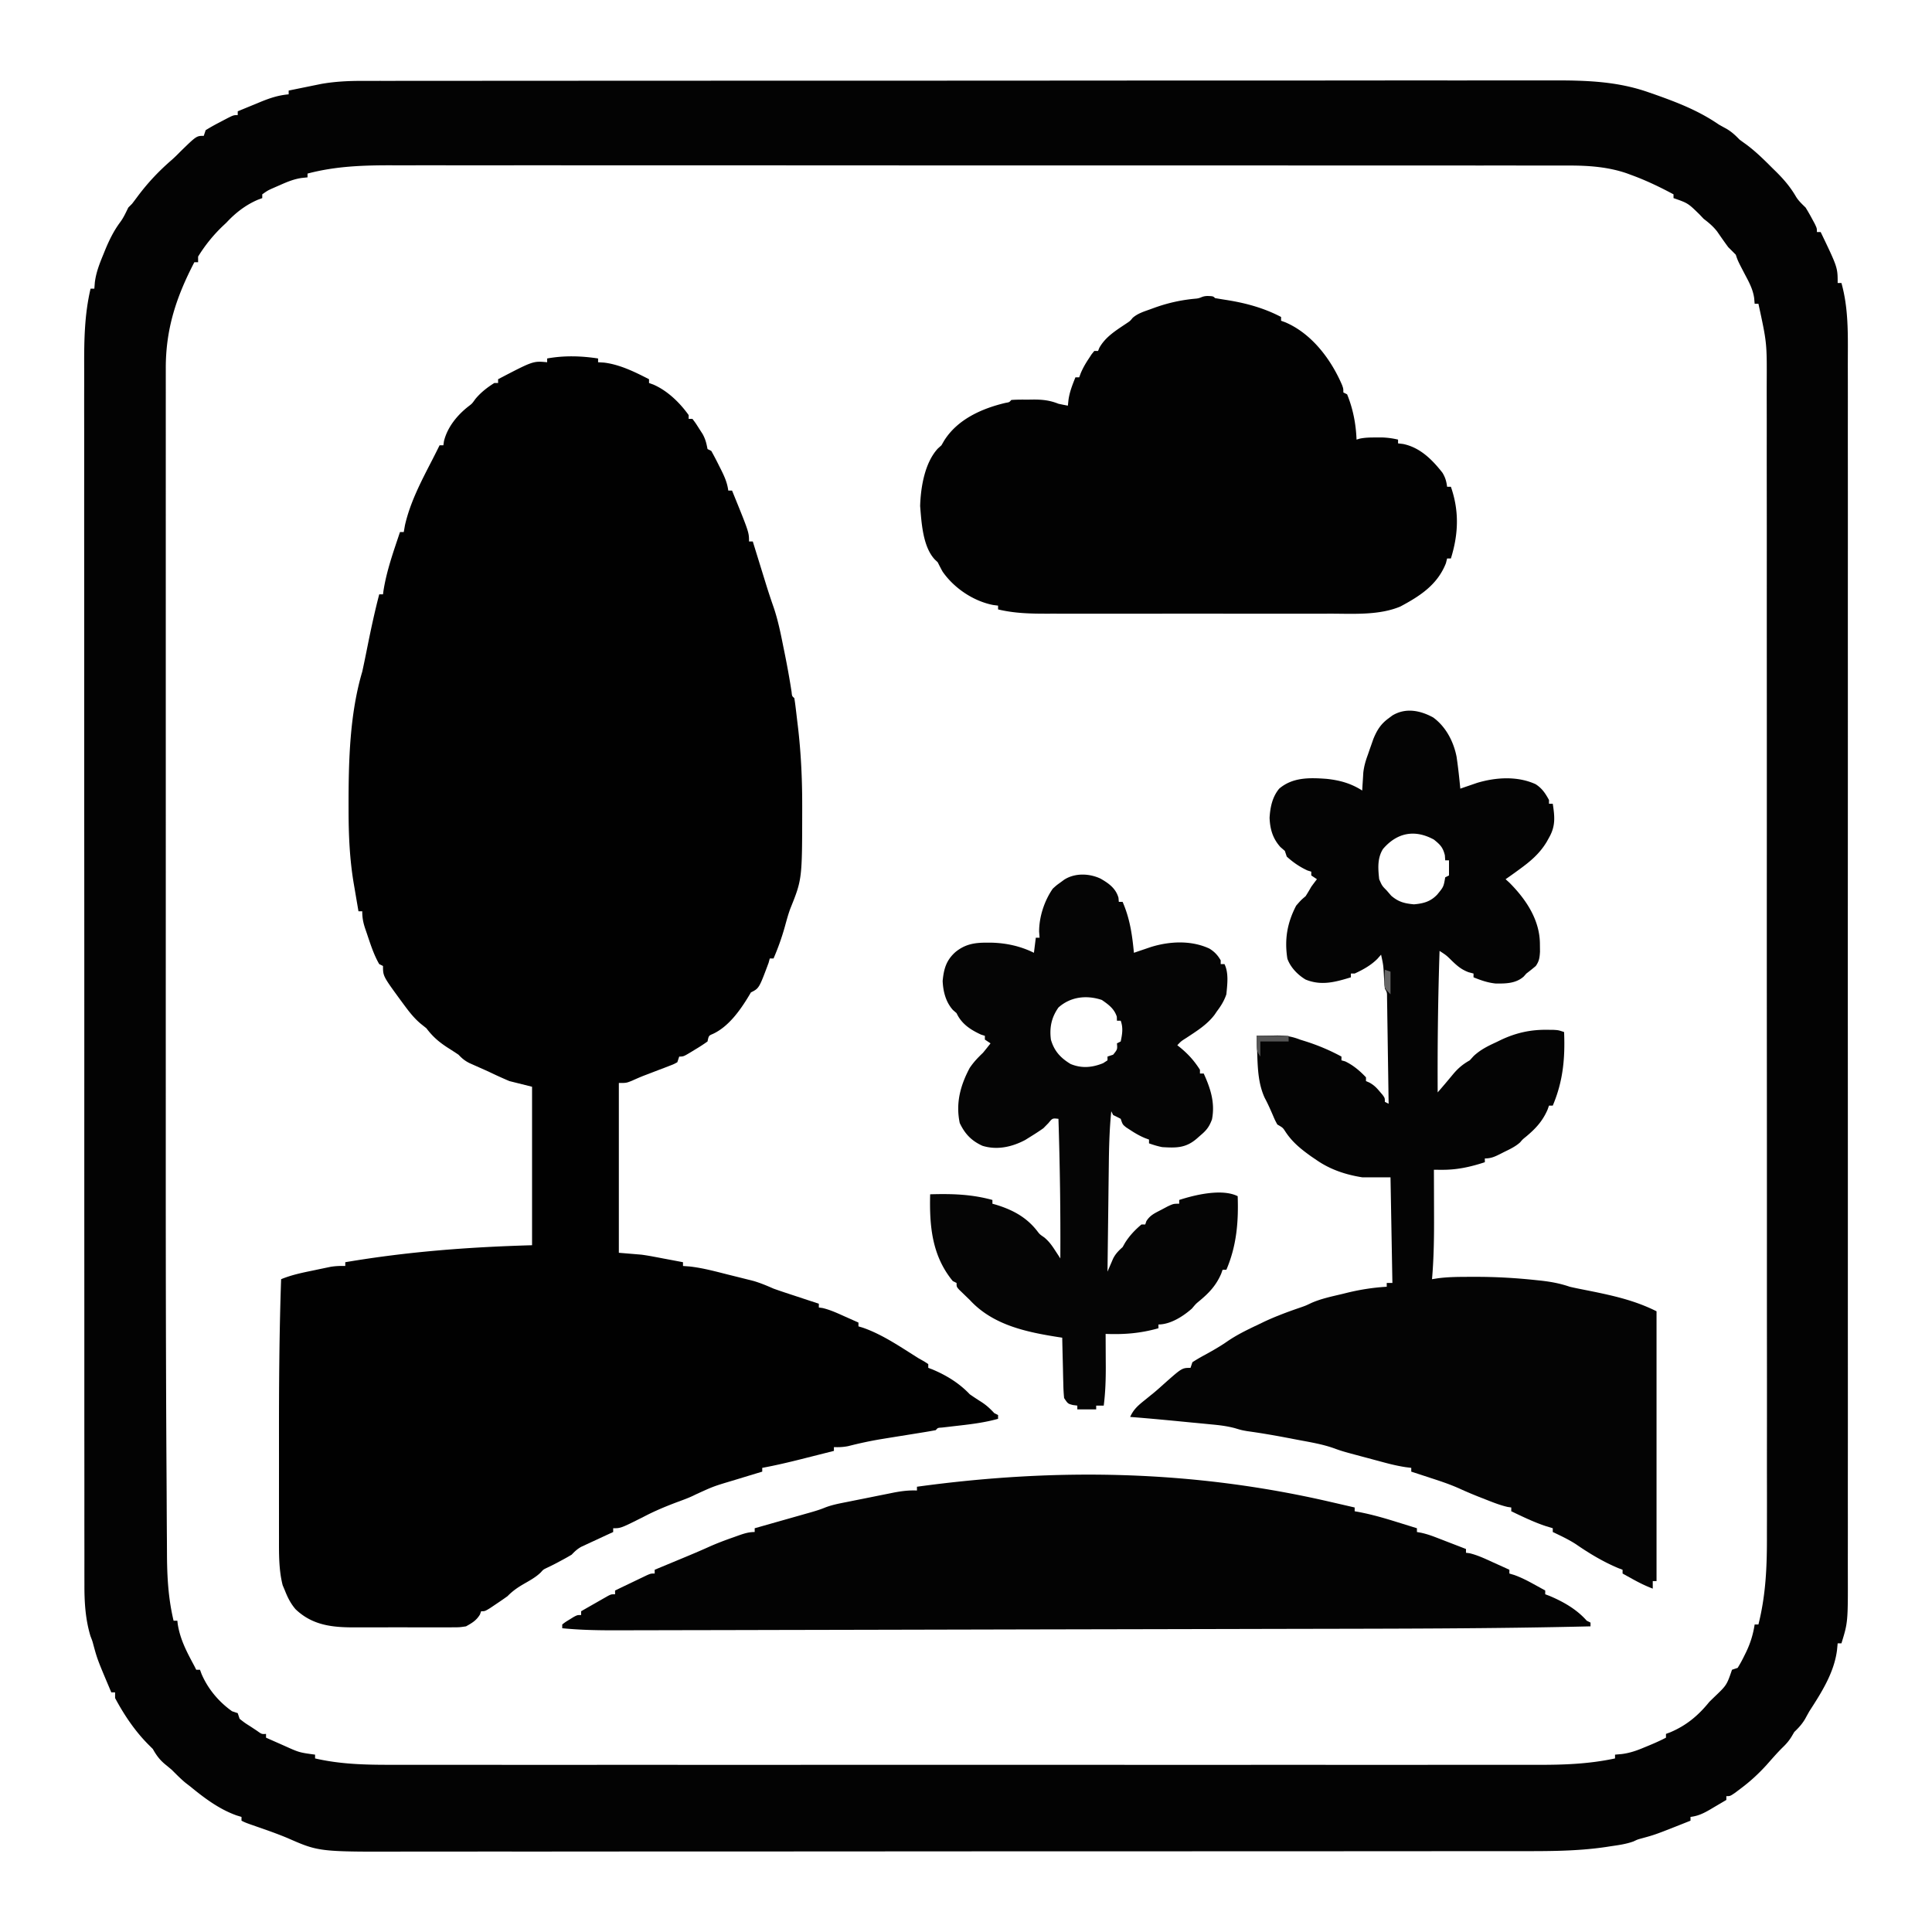
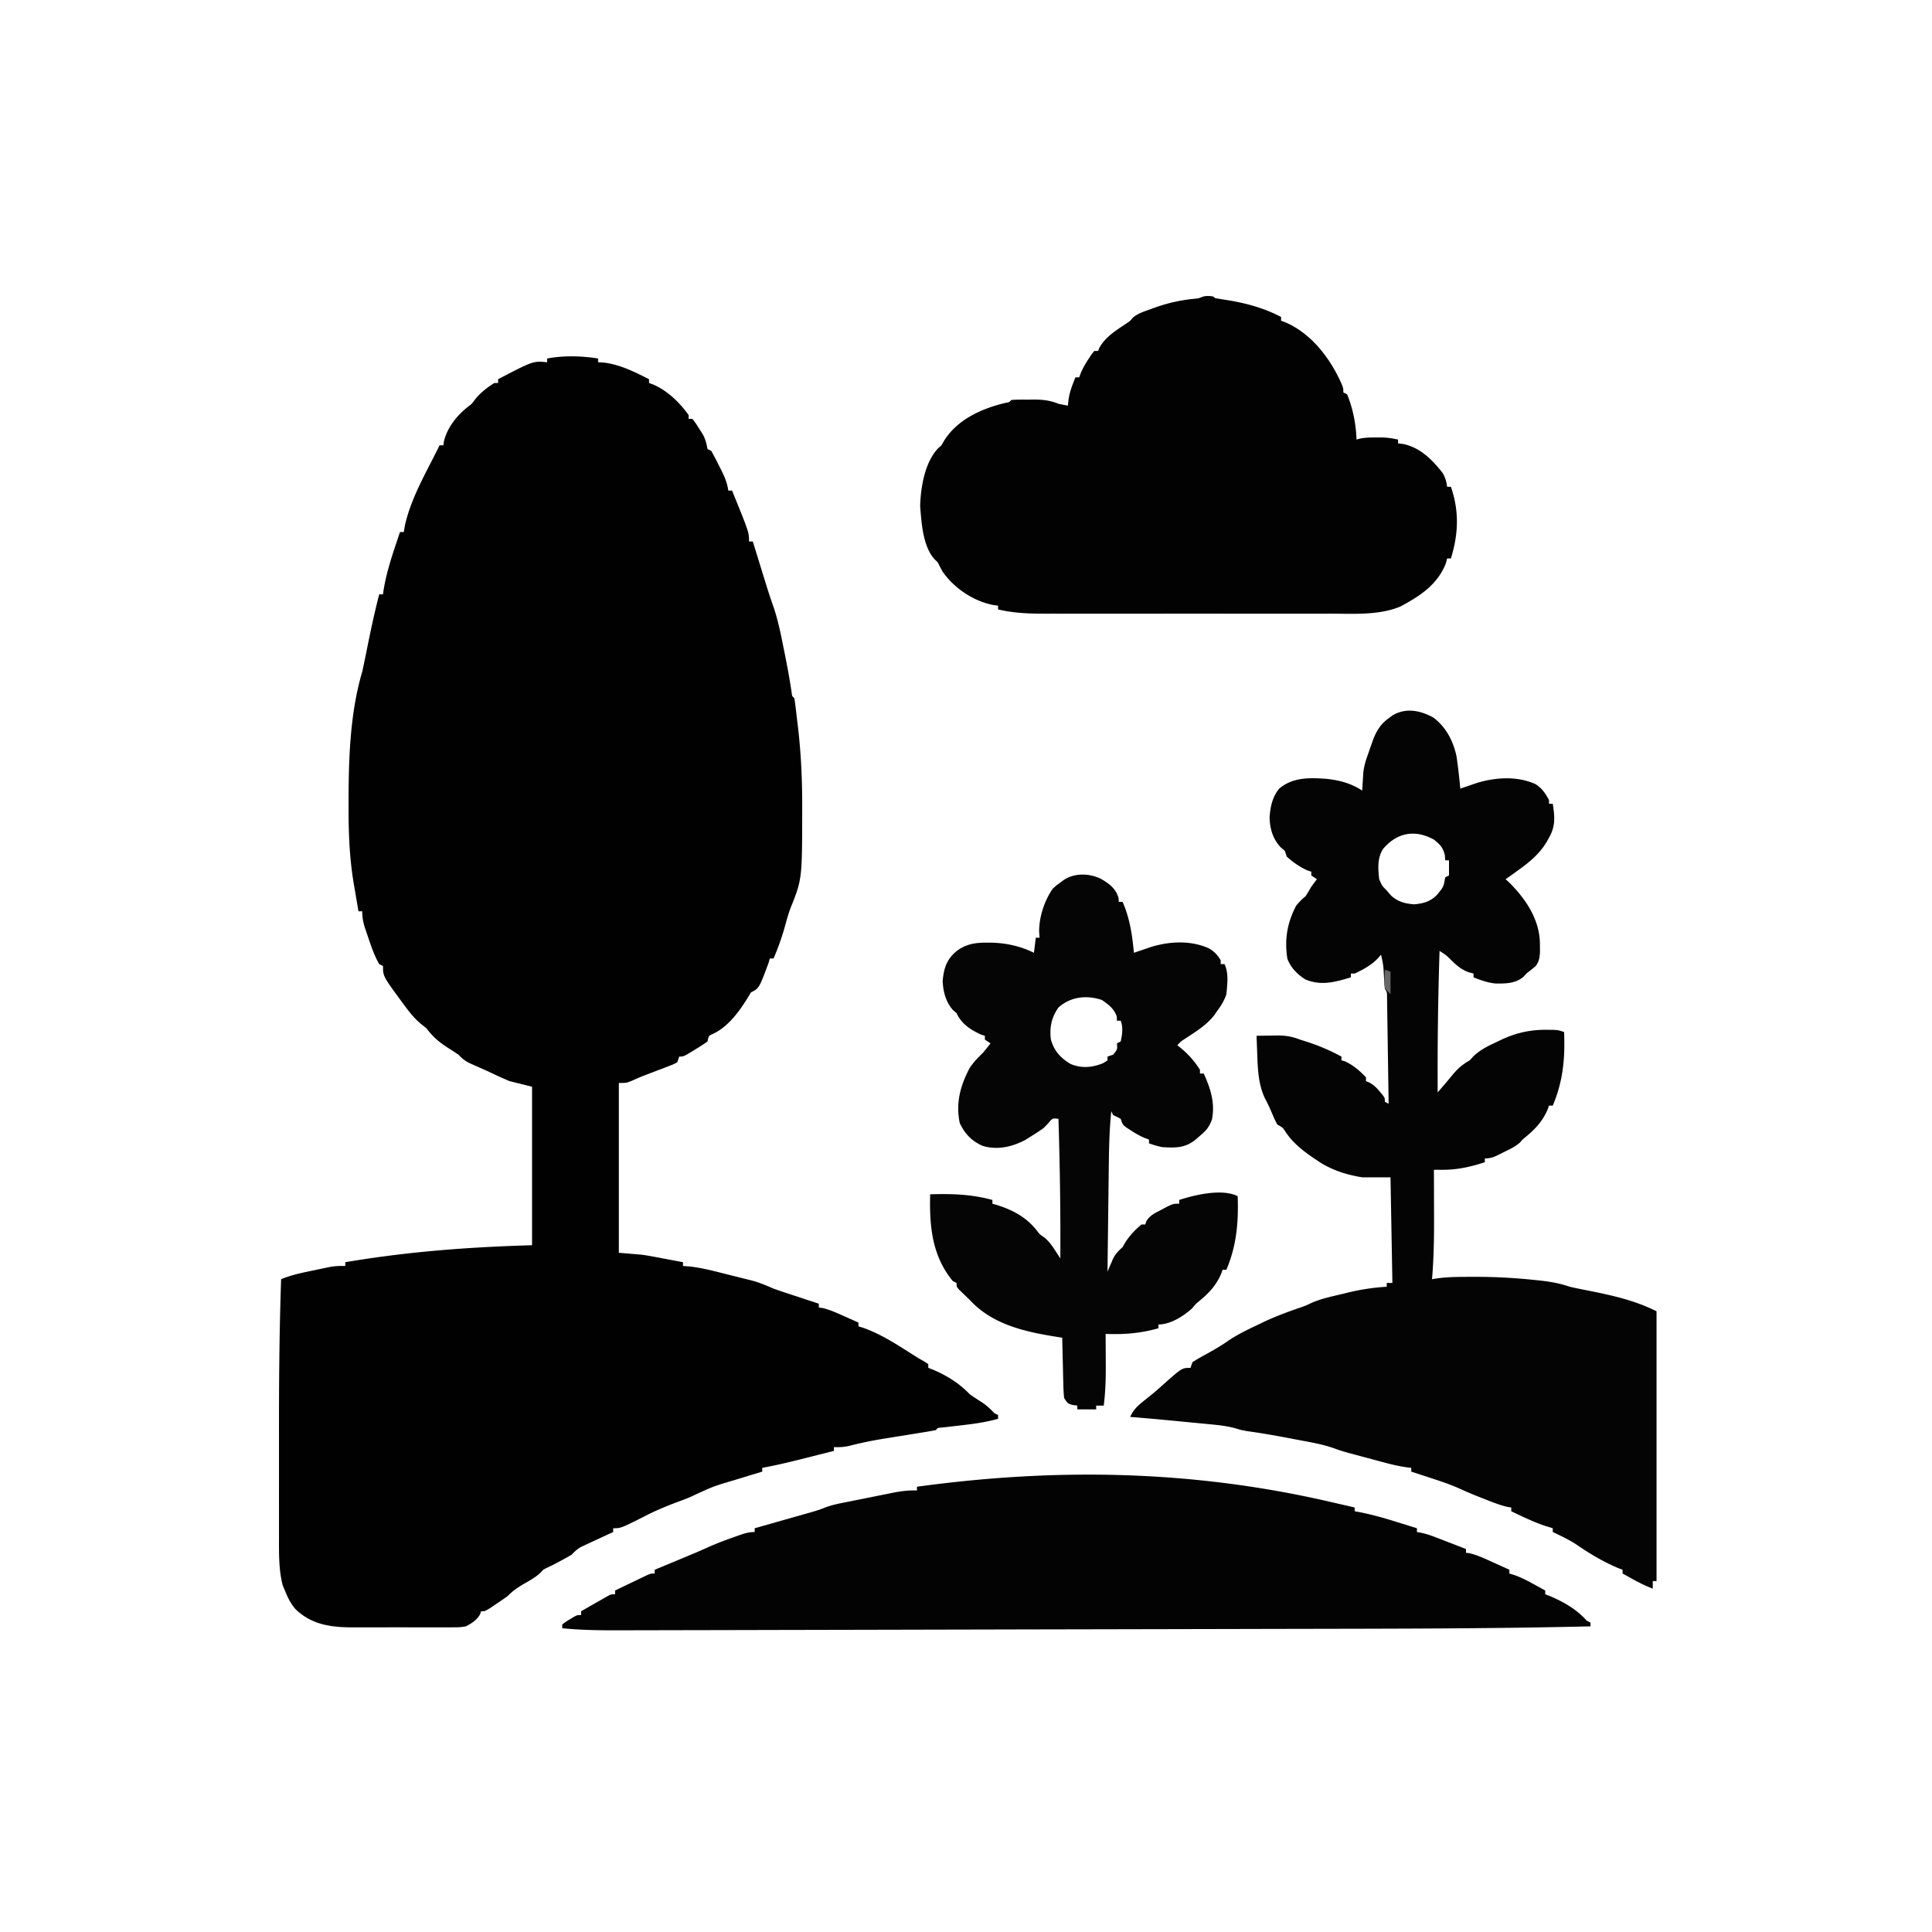
<svg xmlns="http://www.w3.org/2000/svg" version="1.1" viewBox="0 0 1024 1024">
-   <path d="m192.317 42.869 3.413-.007c3.783-.005 7.567-.004 11.35-.002 2.737-.002 5.473-.006 8.21-.01 6.737-.007 13.475-.01 20.213-.01 8.071 0 16.143-.007 24.215-.014 19.509-.016 39.018-.022 58.527-.027 9.233-.002 18.465-.006 27.698-.01a319439.452 319439.452 0 0 1 121.733-.03c32.068-.003 64.135-.02 96.203-.042a147363.125 147363.125 0 0 1 112.929-.04h2.78c14.743-.002 29.486-.013 44.229-.027 14.828-.015 29.657-.018 44.485-.01 8.802.004 17.602 0 26.403-.015 5.89-.01 11.781-.009 17.672.001 3.349.006 6.697.005 10.046-.006 17.786-.055 34.69.386 51.577 6.38l3.019 1.04C889.19 54.355 900.308 58.666 911 66a174.6 174.6 0 0 0 4.063 2.25c2.851 1.699 4.641 3.385 6.937 5.75 1.176.872 2.362 1.73 3.555 2.578 4.962 3.69 9.276 7.922 13.633 12.297l2.365 2.316c4.11 4.108 7.48 8.074 10.39 13.105 1.383 2.23 3.189 3.874 5.057 5.704a95.435 95.435 0 0 1 3.25 5.625l1.578 2.914C963 121 963 121 963 123h2c9 18.738 9 18.738 9 27h2c3.775 13.49 3.429 27.02 3.385 40.925-.007 3.543.003 7.085.01 10.628.01 6.197.01 12.393.003 18.59-.011 9.216-.006 18.431.004 27.646.015 16.461.014 32.923.005 49.384a55907.915 55907.915 0 0 0-.002 57.76c.01 36.4 0 72.8-.015 109.2-.015 32.327-.013 64.654.001 96.98a156329.31 156329.31 0 0 1 .01 120.633v2.89c-.004 14.396 0 28.791.008 43.187.008 16.37.006 32.74-.01 49.11-.009 9.158-.01 18.315.002 27.473.007 6.121.002 12.243-.01 18.364-.008 3.485-.01 6.97 0 10.454.065 26.575.065 26.575-3.391 37.776h-2l-.34 3.55c-1.518 12.014-8.227 22.498-14.66 32.45-.762 1.347-1.515 2.7-2.25 4.062-1.679 2.818-3.411 4.675-5.75 6.938l-1.437 2.437c-1.446 2.371-2.98 4.075-4.977 5.981-2.906 2.899-5.581 6.013-8.305 9.082-4.192 4.595-8.485 8.58-13.468 12.312l-3.168 2.395C917 952 917 952 915 952v2a1085.496 1085.496 0 0 1-6.687 3.937l-1.897 1.131c-3.46 2.011-6.371 3.445-10.416 3.932v2c-18.619 7.403-18.619 7.403-25.957 9.395-2.1.573-2.1.573-4.219 1.582-3.99 1.446-8.009 1.981-12.199 2.585l-2.441.381c-16.25 2.406-32.574 2.204-48.958 2.197l-7.853.01c-6.418.007-12.835.01-19.253.01-7.694 0-15.389.007-23.083.014-18.591.016-37.182.022-55.772.027-8.804.002-17.608.006-26.412.01a291129.12 291129.12 0 0 1-113.285.03h-2.858c-30.565.003-61.13.02-91.695.042a133992.464 133992.464 0 0 1-107.745.04h-2.653c-14.049.002-28.097.013-42.146.027-14.139.015-28.278.018-42.417.01-8.382-.004-16.763 0-25.145.015-5.62.01-11.24.009-16.86-.001a1855.74 1855.74 0 0 0-9.564.006c-46.378.151-46.378.151-62.985-7.13-5.516-2.313-11.139-4.27-16.787-6.231-5.524-1.925-5.524-1.925-7.713-3.019v-2c-.87-.264-1.74-.529-2.637-.8-9.1-3.246-16.962-9.111-24.363-15.2l-2.75-2.125c-2.579-2.149-4.877-4.502-7.25-6.875a467.686 467.686 0 0 0-3.625-3c-2.864-2.414-4.527-4.723-6.375-8l-2.25-2.25C71.583 917.583 65.762 908.93 61 900v-3h-2c-7.346-17.348-7.346-17.348-9.453-25.02-.564-2.151-.564-2.151-1.61-4.855-2.677-8.924-3.23-17.943-3.191-27.205l-.01-3.516c-.007-3.198-.005-6.396 0-9.594.005-3.488-.002-6.976-.008-10.464-.009-6.106-.01-12.212-.007-18.318.006-9.08 0-18.16-.009-27.24-.015-17.162-.017-34.325-.014-51.487a85992.09 85992.09 0 0 0-.01-54.095c-.008-26.692-.012-53.384-.008-80.076v-3.048l.003-15.296v-3.069l.002-6.143c.005-31.856-.003-63.712-.021-95.569a155431.997 155431.997 0 0 1-.027-118.871v-2.85c.002-14.183-.005-28.366-.015-42.55-.012-16.135-.014-32.27-.002-48.406.007-9.024.005-18.048-.008-27.071-.008-6.036-.006-12.073.006-18.109.006-3.433.008-6.866-.004-10.3-.038-13.926.193-27.246 3.386-40.848h2l.27-3.379c.653-5.186 2.44-9.747 4.418-14.559l1.084-2.68c2.193-5.279 4.551-10.088 7.982-14.69 1.76-2.391 2.948-5.03 4.246-7.692l2-2c.973-1.26 1.93-2.532 2.875-3.813 5.469-7.336 11.296-13.516 18.219-19.496 1.527-1.355 2.98-2.792 4.406-4.254C104.154 72 104.154 72 108 72l1-3a103.76 103.76 0 0 1 7.438-4.188l2.103-1.115C123.711 61 123.711 61 126 61v-2a1560.65 1560.65 0 0 1 9.563-3.938l2.712-1.13c4.958-2.016 9.385-3.47 14.725-3.932v-2c3.166-.65 6.333-1.295 9.5-1.938l2.688-.552 2.656-.537 2.412-.492c7.414-1.3 14.546-1.625 22.06-1.612ZM163 92v2l-3.047.316c-4.036.579-7.471 1.97-11.203 3.621l-3.64 1.59c-3.176 1.412-3.176 1.412-6.11 3.473v2l-2.219.824c-6.514 2.754-11.994 7.011-16.781 12.176l-1.574 1.48A80.92 80.92 0 0 0 105 136v3h-2c-9.58 18.415-15.187 35.382-15.126 56.282l-.004 2.673c-.004 2.942 0 5.885.003 8.827l-.005 6.414c-.004 5.868-.002 11.737.001 17.605.003 6.34-.001 12.678-.004 19.017-.004 11.726-.004 23.451 0 35.177.002 10.9.002 21.802.001 32.703v2.201l-.001 8.852c-.003 27.74 0 55.48.005 83.22.005 24.364.004 48.73 0 73.094a268107.86 268107.86 0 0 0-.004 91.517v2.222c.001 10.088 0 20.175-.002 30.263-.009 37.978.017 75.955.136 113.933l.006 2.074a16337.735 16337.735 0 0 0 .28 58.989c.028 4.609.05 9.218.068 13.828.025 6.138.064 12.275.114 18.412.016 2.234.028 4.468.034 6.702.036 12.357.627 23.937 3.498 35.995h2l.191 1.695C95.46 868.992 99.083 875.696 103 883l1 2h2l.805 2.195c3.392 7.96 9.159 14.803 16.195 19.805l3 1 1 3c2.703 2.137 2.703 2.137 5.938 4.187l3.277 2.168c2.533 1.814 2.533 1.814 4.785 1.645v2c2.54 1.128 5.082 2.253 7.625 3.375l2.16.96c7.812 3.52 7.812 3.52 16.215 4.665v2c14.57 3.372 28.853 3.423 43.752 3.381 2.699.003 5.398.008 8.098.014 5.846.01 11.692.01 17.538.003 8.693-.011 17.387-.006 26.08.004 15.531.015 31.062.014 46.594.005 13.592-.007 27.185-.01 40.777-.006l2.736.001 10.996.003c34.361.01 68.722 0 103.082-.015 30.502-.015 61.003-.013 91.504.001a139262.41 139262.41 0 0 0 116.6.01c13.58-.004 27.16 0 40.741.008 15.449.008 30.897.006 46.346-.01 8.637-.009 17.273-.01 25.91.002 5.78.007 11.56.002 17.339-.01 3.285-.008 6.571-.009 9.857 0 14 .037 27.334-.445 41.05-3.391v-2l3.516-.316c4.41-.553 8.164-1.886 12.234-3.622l1.957-.802c3.159-1.307 6.263-2.676 9.293-4.26v-2l2.164-.805c8.67-3.654 15-8.954 20.836-16.195l2.5-2.438c6.697-6.378 6.697-6.378 9.5-14.562l3-1a69.955 69.955 0 0 0 3.563-6.5l.94-1.909c2.286-4.793 3.68-9.324 4.497-14.591h2c3.993-15.89 4.566-31.063 4.501-47.392.002-2.732.01-5.464.017-8.197.013-5.908.011-11.816 0-17.725-.018-8.786-.013-17.572-.003-26.359.018-15.697.012-31.394-.003-47.09-.013-13.735-.018-27.47-.016-41.204v-2.766l.003-11.115c.007-34.721-.009-69.442-.035-104.162-.023-30.824-.028-61.648-.018-92.472l.008-23.689v-2.946a108323.946 108323.946 0 0 0-.015-91.21c-.005-13.726-.004-27.452 0-41.178.006-15.61 0-31.218-.02-46.827-.011-8.729-.014-17.457-.005-26.186.005-5.837 0-11.675-.015-17.513-.008-3.32-.01-6.641-.002-9.962.104-21.293.104-21.293-4.397-42.007h-2l-.25-2.984c-.653-4.566-2.598-8.234-4.75-12.266-3.921-7.513-3.921-7.513-5-10.75a410.787 410.787 0 0 0-4-4c-2.028-2.742-3.964-5.538-5.902-8.344-2.14-2.71-4.354-4.58-7.098-6.656l-2.25-2.375c-6.096-5.95-6.096-5.95-13.75-8.625v-2c-7.349-3.937-14.72-7.474-22.562-10.313l-1.96-.732c-10.087-3.526-20.696-4.255-31.304-4.21l-3.395-.01a3216.9 3216.9 0 0 0-11.201.004c-2.713-.002-5.425-.007-8.138-.011-5.887-.009-11.774-.01-17.66-.007-8.755.006-17.51 0-26.264-.009a46425.12 46425.12 0 0 0-49.642-.014 79954.601 79954.601 0 0 1-52.163-.01c-25.741-.008-51.482-.012-77.224-.008h-2.94c-4.915.002-9.831.002-14.748.003h-2.958l-5.923.002c-30.716.005-61.43-.003-92.146-.021a144528.452 144528.452 0 0 0-117.383-.026c-13.675 0-27.35-.006-41.024-.016-15.559-.012-31.117-.014-46.675-.002-8.7.007-17.398.005-26.097-.008a5083.28 5083.28 0 0 0-17.464.006c-3.31.006-6.619.006-9.929-.004-15.424-.044-30.213.424-45.2 4.386Z" fill="#030303" />
  <path d="M317 190v2l3.188.188C328.58 193.22 336.55 197.174 344 201v2l2.227.805c7.516 3.24 14.047 9.584 18.773 16.195v2h2c1.691 2.23 1.691 2.23 3.563 5.188l1.878 2.917c1.478 2.744 1.995 4.873 2.559 7.895l2 1a167.785 167.785 0 0 1 4.063 7.75l1.103 2.172c1.826 3.671 3.307 6.962 3.834 11.078h2c9 22.107 9 22.107 9 27h2l.763 2.472a16384.103 16384.103 0 0 0 4.09 13.233c.595 1.927 1.19 3.853 1.788 5.78l.6 1.943a354.576 354.576 0 0 0 3.86 11.619c2.253 6.701 3.65 13.527 5.024 20.453l.762 3.723c1.384 6.834 2.628 13.67 3.679 20.564.214 2.179.214 2.179 1.434 3.213.287 1.684.516 3.378.719 5.074l.386 3.217.395 3.397.395 3.244c1.666 14.079 2.309 28.03 2.293 42.193v2.461c-.039 36.45-.039 36.45-6.34 52.094-1.104 3.022-1.931 6.094-2.786 9.195A131.867 131.867 0 0 1 410 508h-2l-.625 2.313c-5.042 13.52-5.042 13.52-9.375 15.687l-1.188 2c-4.583 7.587-10.717 16.188-18.988 20.004-2.177.92-2.177.92-2.824 3.996a89.607 89.607 0 0 1-6.438 4.188l-1.814 1.115C362.279 560 362.279 560 360 560l-1 3c-1.838 1.027-1.838 1.027-4.227 1.938l-2.628 1.023-2.77 1.039c-1.784.687-3.568 1.374-5.352 2.063l-2.602.988c-2.141.84-4.227 1.747-6.32 2.699C332 574 332 574 328 574v90l12 1c2 .284 3.999.597 5.984.973l2.891.537 2.875.553 3.016.564c2.412.452 4.824.91 7.234 1.373v2l3.492.258c6.622.738 13.03 2.436 19.474 4.07 2.16.547 4.32 1.08 6.483 1.613l4.184 1.051 3.778.949c3.689 1.088 7.072 2.51 10.589 4.059a243.31 243.31 0 0 0 5.934 2.043l3.212 1.064 3.291 1.08 3.374 1.116c2.728.902 5.458 1.8 8.189 2.697v2l1.98.277c4.01.96 7.584 2.594 11.332 4.285l2.245.999c1.816.808 3.63 1.623 5.443 2.439v2l2.621.805C468.078 707.504 477.63 714.144 487 720l2.875 1.61L492 723v2l2.125.793c7.535 3.164 14.25 7.278 19.875 13.207 2.27 1.585 4.588 3.079 6.914 4.578 2.315 1.578 4.186 3.37 6.086 5.422l2 1v2c-6.758 1.892-13.473 2.772-20.438 3.563-2.165.247-4.33.498-6.496.753l-2.876.327c-2.161.133-2.161.133-3.19 1.357-2.504.48-4.998.909-7.516 1.305l-2.323.377c-3.284.534-6.57 1.059-9.854 1.583-2.4.385-4.8.773-7.198 1.165l-2.371.387c-5.755.963-11.41 2.192-17.065 3.637-2.638.539-4.99.648-7.673.546v2a7262.62 7262.62 0 0 1-11.414 2.88c-1.918.484-3.836.97-5.754 1.456-6.915 1.738-13.82 3.365-20.832 4.664v2l-2.535.763c-3.14.948-6.279 1.903-9.416 2.862-1.35.412-2.703.821-4.055 1.228-9.852 2.949-9.852 2.949-19.186 7.209-3.425 1.777-7.073 3.028-10.683 4.375-5.75 2.188-11.288 4.504-16.742 7.364C329.065 810 329.065 810 325 810v2l-1.697.779a2057.896 2057.896 0 0 0-7.615 3.534l-2.67 1.224-2.569 1.201-2.364 1.095c-2.103 1.177-3.437 2.432-5.085 4.167a118.57 118.57 0 0 1-5.438 3.063l-2.87 1.535a112.13 112.13 0 0 1-4.852 2.398c-1.877.908-1.877.908-3.184 2.379-2.866 2.812-6.476 4.634-9.918 6.664-2.946 1.766-5.353 3.513-7.738 5.961a216.483 216.483 0 0 1-6.063 4.188l-3.222 2.167C257 854 257 854 255 854l-.625 1.75c-1.944 3.182-4.134 4.428-7.375 6.25-3.419.508-3.419.508-7.208.518l-2.106.02a504.08 504.08 0 0 1-6.854-.007c-1.602.003-3.203.007-4.805.012-3.355.006-6.71-.003-10.064-.022-4.273-.022-8.544-.01-12.816.015-3.31.014-6.619.01-9.928 0-1.573-.003-3.147 0-4.72.01-12.029.055-22.734-.918-31.847-9.62-2.605-3.037-4.204-6.219-5.652-9.926l-1.188-2.813c-2.062-8.09-1.96-16.626-1.941-24.93l-.006-3.071c-.004-3.33-.001-6.658.002-9.987a11957.76 11957.76 0 0 1 .002-21.939c.006-6.228.003-12.457-.003-18.686-.022-27.874.167-55.716 1.134-83.574 5.556-2.28 11.128-3.42 17-4.625l3.273-.695 3.165-.657 2.87-.596c2.616-.415 5.049-.506 7.692-.427v-2c33.1-5.604 65.135-8.032 99-9v-84l-12-3a244.893 244.893 0 0 1-11-5c-3.416-1.525-6.832-3.05-10.25-4.57-2.546-1.324-3.81-2.403-5.75-4.43a277.392 277.392 0 0 0-5.875-3.813c-4.672-3.065-7.79-5.773-11.125-10.187l-2.754-2.195c-3.723-3.043-6.47-6.637-9.309-10.492l-1.586-2.136C203 517.365 203 517.365 203 512l-2-1c-3.02-5.196-4.82-11.142-6.75-16.813l-.675-1.957C192.48 488.929 192 486.528 192 483h-2a4868.07 4868.07 0 0 1-1.938-11.375l-.552-3.215c-2.213-13.113-2.747-25.821-2.76-39.098l-.005-2.799c-.003-23.303.603-48.055 7.255-70.513 1.038-4.717 1.984-9.453 2.938-14.188 1.812-8.998 3.746-17.929 6.062-26.812h2l.227-1.738c1.664-10.753 5.343-20.97 8.773-31.262h2l.625-3.563c2.755-12.244 8.757-23.6 14.474-34.684A677.133 677.133 0 0 0 233 236h2l.305-2.16c1.837-7.503 7.138-13.929 13.148-18.582 1.752-1.328 1.752-1.328 3.484-3.758 2.855-3.46 6.27-6.111 10.063-8.5h2v-2c18.586-9.717 18.586-9.717 26-9v-2c8.97-1.63 18.012-1.383 27 0Z" fill="#010101" />
  <path d="M759.602 380.258C766.31 385.13 770.4 392.976 772 401c.847 5.647 1.446 11.318 2 17l2.414-.84 3.211-1.098 3.164-1.09c9.982-3.023 21.511-3.748 31.145.68 3.452 2.252 5.072 4.758 7.066 8.348v2h2c1.03 6.861 1.574 11.774-2 18l-1.188 2.145c-3.84 6.405-8.814 10.51-14.812 14.855l-2.2 1.61A333.784 333.784 0 0 1 798 466l2 1.813c8.89 8.915 16.175 19.835 16.188 32.625l.042 3.996c-.21 3.26-.41 4.924-2.23 7.566a116.744 116.744 0 0 1-5 4l-1.438 1.625c-4.204 3.7-9.62 3.733-14.949 3.645-4.11-.424-7.801-1.723-11.613-3.27v-2l-2.672-.715c-3.697-1.428-5.726-3.123-8.578-5.847-3.119-3.085-3.119-3.085-6.75-5.438-.822 25.008-1.137 49.98-1 75 3.9-4.521 3.9-4.521 7.723-9.11 2.835-3.471 5.338-5.668 9.277-7.89l2.078-2.293c3.703-3.43 7.559-5.293 12.11-7.394l2.423-1.182c7.887-3.706 15.59-5.435 24.327-5.318l3.277.019C826 546 826 546 829 547c.578 13.865-.523 26.049-6 39h-2l-.75 2.125c-2.655 6.107-6.31 10.056-11.348 14.262-1.877 1.515-1.877 1.515-3.21 3.09-2.572 2.316-5.61 3.698-8.692 5.21l-1.906.971C792.206 613.093 790.268 614 787 614v2c-7.68 2.502-14.627 4.057-22.746 4.02l-2.424-.009L760 620l.016 3.71c.018 4.612.03 9.225.039 13.838.005 1.983.012 3.966.02 5.949.05 11.55-.075 22.991-1.075 34.503l3.097-.487c6.007-.79 11.976-.749 18.028-.763l2.036-.005c10.37-.002 20.585.556 30.902 1.63l3.67.382c5.39.616 10.126 1.48 15.267 3.243 1.774.415 3.556.798 5.344 1.148l3.008.602 3.148.625c12.194 2.49 23.288 5.019 34.5 10.625v143h-2v4c-3.79-1.427-7.271-3.162-10.813-5.125l-2.957-1.633L860 834v-2l-2.11-.797c-8.04-3.347-15.53-7.838-22.68-12.781-3.882-2.498-8.04-4.454-12.21-6.422v-2l-3.688-1.125c-6.336-2.095-12.298-5.003-18.312-7.875v-2l-1.953-.293c-4.099-.951-7.89-2.472-11.797-4.02l-2.305-.896c-3.826-1.501-7.596-3.073-11.332-4.787-5.103-2.295-10.357-4.03-15.676-5.754l-2.912-.957c-2.34-.769-4.682-1.533-7.025-2.293v-2l-3.067-.391c-3.717-.576-7.23-1.38-10.863-2.351-.634-.17-1.269-.338-1.923-.512-1.333-.357-2.666-.715-3.998-1.075a1530.09 1530.09 0 0 0-6.036-1.612c-10.701-2.862-10.701-2.862-15.605-4.625-5.755-1.985-11.747-2.995-17.717-4.114-2.024-.38-4.046-.768-6.068-1.158-7.228-1.383-14.459-2.625-21.75-3.632-2.973-.53-2.973-.53-6.282-1.524-4.247-1.157-8.332-1.637-12.703-2.041l-2.574-.253c-2.7-.265-5.4-.52-8.101-.774l-5.381-.526c-8.972-.873-17.946-1.704-26.932-2.412 1.83-4.034 4.157-6.025 7.625-8.813 1.092-.884 2.183-1.77 3.273-2.656l1.613-1.304c1.967-1.621 3.852-3.326 5.739-5.04C626.524 725 626.524 725 631 725l1-3a90.207 90.207 0 0 1 6.5-3.813c4.165-2.29 8.225-4.585 12.125-7.312 5.172-3.534 10.724-6.195 16.375-8.875l2.719-1.313c6.175-2.905 12.468-5.26 18.922-7.476 3.363-1.158 3.363-1.158 6.515-2.664 5.155-2.246 10.64-3.381 16.094-4.672l3.238-.8c6.833-1.636 13.499-2.654 20.512-3.075v-2h3l-1-56h-15c-8.662-1.367-16.748-4.04-24-9l-3-2.04c-5.504-3.925-10.119-7.629-13.816-13.331-1.258-1.929-1.258-1.929-4.184-3.629-1.281-2.39-1.281-2.39-2.5-5.25-1.313-3.037-2.614-5.961-4.188-8.875-3.323-7.281-3.673-15.042-3.937-22.938l-.117-2.912c-.093-2.341-.18-4.683-.258-7.025 2.709-.054 5.416-.094 8.125-.125.76-.017 1.521-.034 2.305-.05 4.63-.04 8.205.455 12.57 2.175l2.86.895c6.732 2.138 12.925 4.75 19.14 8.105v2l2 .563c4.27 2.045 7.742 5.009 11 8.437v2l1.797.781c2.38 1.317 3.713 2.645 5.453 4.719l1.578 1.844C734 582 734 582 734 584l2 1c-.107-7.658-.22-15.316-.34-22.974-.055-3.556-.108-7.112-.157-10.668-.057-4.085-.122-8.17-.187-12.256l-.05-3.88-.06-3.579-.048-3.163c.004-2.481.004-2.481-1.158-4.48a216.547 216.547 0 0 1-.5-6.875c-.307-5.635-.307-5.635-1.5-11.125l-1.938 2.188c-3.449 3.468-7.643 5.772-12.062 7.812h-2v2c-8.32 2.528-15.637 4.593-24.004 1.184-4.145-2.459-8.035-6.474-9.664-11.067-1.6-10.197-.102-18.967 4.668-28.117 2.625-3 2.625-3 5-5a113.158 113.158 0 0 0 3-5 163.192 163.192 0 0 1 3-4l-3-2v-2l-2-.625c-4.08-1.87-7.69-4.336-11-7.375l-1-3-2.375-2.063c-4.055-4.538-5.494-9.466-5.723-15.527.357-5.64 1.44-10.975 5.098-15.41 7.174-6.092 16.05-5.844 24.946-5.21 7.047.72 13.09 2.381 19.054 6.21l.148-2.633.227-3.492.21-3.445c.413-3.417 1.221-6.211 2.415-9.43l.965-2.816.972-2.747.965-2.753c1.91-4.668 3.94-7.947 8.035-10.934l2.028-1.516c7.052-4.277 14.776-2.712 21.637 1.024ZM733 450c-3.053 4.917-2.608 10.411-2 16 1.513 3.48 1.513 3.48 4 6l2.375 2.75c3.86 3.31 7.054 4.107 12.063 4.563 5.025-.441 8.78-1.429 12.335-5.188 3.36-4.087 3.36-4.087 4.227-9.125l2-1v-8h-2l-.188-2.688c-1.03-4.202-2.46-5.615-5.812-8.312-10.002-5.473-19.465-3.826-27 5Z" fill="#040404" />
  <path d="M640 156.875c3 .125 3 .125 4 1.125 1.805.314 3.612.622 5.423.9 10.381 1.602 20.206 4.177 29.577 9.1v2l2.195.805c14.055 5.99 24.318 19.655 30.176 33.382C712 206 712 206 712 208l2 1c3.155 7.787 4.665 15.636 5 24l1.598-.492c2.99-.632 5.784-.64 8.84-.633l3.37-.008A42.26 42.26 0 0 1 741 233v2l2.664.316c8.977 1.84 15.405 8.266 20.875 15.254 1.522 2.532 2.078 4.52 2.461 7.43h2c4.476 12.815 4.028 25.124 0 38h-2l-.625 2.5c-4.502 11.46-13.736 17.411-24.191 22.984-11.196 4.676-24.581 3.805-36.49 3.775l-5.39.01c-4.84.01-9.678.006-14.516 0-5.085-.005-10.17 0-15.255.002-8.533.004-17.066 0-25.598-.01-9.843-.011-19.686-.008-29.53.003-8.479.01-16.958.01-25.437.006-5.053-.004-10.105-.004-15.157.003-4.748.005-9.497.001-14.245-.01-1.735-.003-3.47-.002-5.206.002-8.96.021-17.59-.15-26.36-2.265v-2l-2.64-.344c-10.42-2.035-20.72-8.948-26.762-17.683-.914-1.632-1.762-3.3-2.598-4.973l-1.469-1.387c-6.434-6.779-7.118-19.57-7.844-28.425.314-9.992 2.42-22.85 9.375-30.438L499 236l1.344-2.332c7.064-11.38 20.015-17.16 32.574-20.125 2.056-.349 2.056-.349 3.082-1.543 3.054-.252 6.124-.185 9.188-.188l2.58-.037c4.84-.01 8.676.401 13.232 2.225 1.66.361 3.326.705 5 1l.313-3c.595-4.283 2.073-8 3.687-12h2l.813-2.2c1.174-2.769 2.526-5.11 4.187-7.613l1.563-2.394L580 186h2l.688-1.688c3.274-5.769 8.614-9.04 14.007-12.664 2.268-1.488 2.268-1.488 3.633-3.168 2.68-2.372 5.976-3.347 9.297-4.542l2.186-.8c7.439-2.67 14.563-4.222 22.439-4.892 2.738-.385 2.529-1.237 5.75-1.371Z" fill="#020202" />
-   <path d="m705 796 4.11.945c2.964.682 5.927 1.367 8.89 2.055v2l1.761.31c6.953 1.299 13.619 3.204 20.364 5.315l3.188.984c2.563.793 5.126 1.59 7.687 2.391v2l2.182.385c2.774.605 5.254 1.44 7.9 2.463l2.822 1.084 2.909 1.13 2.966 1.143c2.409.928 4.815 1.86 7.221 2.795v2l1.918.246c4.378 1.071 8.305 2.947 12.394 4.817l2.534 1.142c2.053.927 4.105 1.859 6.154 2.795v2l2.57.773c3.668 1.312 6.896 2.973 10.305 4.852l3.492 1.914L819 843v2l2.125.793c7.425 3.117 14.522 7.14 19.875 13.207l2 1v2c-51.77 1.241-103.55 1.229-155.332 1.329-9.066.017-18.133.037-27.199.057l-3.951.009-7.952.018c-23.945.054-47.89.102-71.834.149-21.808.042-43.615.09-65.423.141a212426.862 212426.862 0 0 1-81.8.179l-3.913.008c-9.07.018-18.14.04-27.211.061-11.029.027-22.057.05-33.086.068-5.618.01-11.236.02-16.854.036-5.146.014-10.291.024-15.437.03-1.856.002-3.711.007-5.567.014-9.873.033-19.607-.122-29.441-1.099v-2c1.68-1.29 1.68-1.29 3.875-2.625l2.18-1.352C306 856 306 856 308 856v-2c2.622-1.505 5.247-3.004 7.875-4.5l2.262-1.3 2.168-1.231 2-1.143C324 845 324 845 326 845v-2c3.122-1.506 6.248-3.004 9.375-4.5l2.695-1.3 2.578-1.231 2.38-1.143C345 834 345 834 347 834v-2l2.06-.854c3.127-1.298 6.252-2.597 9.377-3.896l3.24-1.344c4.71-1.958 9.407-3.927 14.053-6.031 4.308-1.932 8.69-3.566 13.145-5.125l2.258-.813c3.072-1.082 5.585-1.937 8.867-1.937v-2l3.134-.886c3.849-1.09 7.697-2.183 11.545-3.277l4.99-1.414c2.396-.677 4.791-1.358 7.186-2.04l2.242-.632c2.843-.812 5.62-1.632 8.348-2.778 3.766-1.434 7.636-2.136 11.582-2.918l2.626-.53c1.828-.367 3.656-.732 5.484-1.094 2.789-.554 5.575-1.119 8.361-1.685 1.78-.356 3.561-.712 5.342-1.066l2.51-.512c4.287-.84 8.255-1.358 12.65-1.168v-2c74.058-10.144 146.152-8.835 219 8Z" fill="#030303" />
+   <path d="m705 796 4.11.945c2.964.682 5.927 1.367 8.89 2.055v2l1.761.31c6.953 1.299 13.619 3.204 20.364 5.315l3.188.984c2.563.793 5.126 1.59 7.687 2.391v2l2.182.385c2.774.605 5.254 1.44 7.9 2.463l2.822 1.084 2.909 1.13 2.966 1.143c2.409.928 4.815 1.86 7.221 2.795v2l1.918.246c4.378 1.071 8.305 2.947 12.394 4.817l2.534 1.142c2.053.927 4.105 1.859 6.154 2.795v2l2.57.773c3.668 1.312 6.896 2.973 10.305 4.852L819 843v2l2.125.793c7.425 3.117 14.522 7.14 19.875 13.207l2 1v2c-51.77 1.241-103.55 1.229-155.332 1.329-9.066.017-18.133.037-27.199.057l-3.951.009-7.952.018c-23.945.054-47.89.102-71.834.149-21.808.042-43.615.09-65.423.141a212426.862 212426.862 0 0 1-81.8.179l-3.913.008c-9.07.018-18.14.04-27.211.061-11.029.027-22.057.05-33.086.068-5.618.01-11.236.02-16.854.036-5.146.014-10.291.024-15.437.03-1.856.002-3.711.007-5.567.014-9.873.033-19.607-.122-29.441-1.099v-2c1.68-1.29 1.68-1.29 3.875-2.625l2.18-1.352C306 856 306 856 308 856v-2c2.622-1.505 5.247-3.004 7.875-4.5l2.262-1.3 2.168-1.231 2-1.143C324 845 324 845 326 845v-2c3.122-1.506 6.248-3.004 9.375-4.5l2.695-1.3 2.578-1.231 2.38-1.143C345 834 345 834 347 834v-2l2.06-.854c3.127-1.298 6.252-2.597 9.377-3.896l3.24-1.344c4.71-1.958 9.407-3.927 14.053-6.031 4.308-1.932 8.69-3.566 13.145-5.125l2.258-.813c3.072-1.082 5.585-1.937 8.867-1.937v-2l3.134-.886c3.849-1.09 7.697-2.183 11.545-3.277l4.99-1.414c2.396-.677 4.791-1.358 7.186-2.04l2.242-.632c2.843-.812 5.62-1.632 8.348-2.778 3.766-1.434 7.636-2.136 11.582-2.918l2.626-.53c1.828-.367 3.656-.732 5.484-1.094 2.789-.554 5.575-1.119 8.361-1.685 1.78-.356 3.561-.712 5.342-1.066l2.51-.512c4.287-.84 8.255-1.358 12.65-1.168v-2c74.058-10.144 146.152-8.835 219 8Z" fill="#030303" />
  <path d="M583.313 465.688c4.364 2.509 8.055 5.125 9.5 10.125L593 478h2c3.872 8.871 5.091 17.468 6 27l2.45-.84 3.237-1.098 3.2-1.09c10.007-3.126 21.504-3.696 31.148.813 2.699 1.669 4.38 3.477 5.965 6.215v2h2c2.345 4.69 1.483 10.914 1 16-1.165 3.446-2.821 6.105-5 9-.4.59-.8 1.178-1.21 1.785-3.98 5.292-9.51 8.692-14.962 12.297-2.815 1.78-2.815 1.78-4.828 3.918l1.355 1.066c4.393 3.588 7.601 7.138 10.645 11.934v2h2c3.634 7.944 6.087 15.538 4.375 24.313-1.54 4.13-3.026 5.871-6.375 8.687l-1.555 1.379C628.552 608.525 623.53 608.45 616 608c-2.463-.486-4.628-1.156-7-2v-2l-2.203-.816c-2.741-1.16-5.066-2.485-7.547-4.121l-2.36-1.528C595 596 595 596 594 593a89.47 89.47 0 0 0-4-2l-1-2c-.997 9.713-1.21 19.389-1.316 29.14l-.063 4.86c-.055 4.22-.105 8.442-.153 12.664-.05 4.324-.106 8.648-.161 12.973-.107 8.454-.209 16.909-.307 25.363l.802-1.89 1.07-2.47c.346-.809.694-1.618 1.052-2.452 1.288-2.62 2.92-4.241 5.076-6.188l1.313-2.313c2.344-3.733 5.304-6.858 8.687-9.687h2l.598-1.766c2.008-3.2 4.516-4.25 7.84-5.984l3.496-1.86C622 638 622 638 625 638v-2c8.27-2.677 22.656-6.172 31-2 .482 13.598-.56 26.306-6 39h-2l-.75 2.125c-2.654 6.104-6.29 10.022-11.324 14.219-2.078 1.708-2.078 1.708-4.176 4.218C627.101 697.683 620.345 702 614 702v2c-9.59 2.717-18.119 3.369-28 3l.016 2.412c.02 3.654.034 7.309.047 10.963l.025 3.793c.018 7.012-.188 13.874-1.088 20.832h-4v2h-10v-2l-2.375-.313C566 744 566 744 564 741a89.912 89.912 0 0 1-.414-7.293l-.059-2.14c-.06-2.251-.106-4.503-.152-6.755-.038-1.528-.077-3.056-.117-4.583-.096-3.743-.18-7.486-.258-11.229l-1.993-.3C543.858 706 526.229 702.304 514 689l-2.02-1.95-1.793-1.737c-.906-.873-.906-.873-1.832-1.762C507 682 507 682 507 680l-2-1c-11.086-13.483-12.412-29.261-12-46 11.493-.33 21.834-.06 33 3v2l1.617.445c8.859 2.667 16.358 6.592 22.09 13.977 1.351 1.777 1.351 1.777 3.793 3.453 2.497 2.122 3.88 4.03 5.656 6.758l1.62 2.473L562 667c.145-24.686-.224-49.326-1-74-3.176-.35-3.176-.35-5.29 2.238L553 598a123.543 123.543 0 0 1-6.375 4.188l-3.273 2.042c-7.004 3.698-14.866 5.452-22.594 3.082-5.824-2.637-9.3-6.255-12.07-12.062-2.21-10.44.277-19.85 5.25-29.188 2.096-3.112 4.347-5.483 7.062-8.062a206.108 206.108 0 0 0 4-5l-3-2v-2l-2-.625c-5.613-2.572-10.375-5.696-13-11.375l-1.938-1.688c-3.779-4.237-5.193-9.752-5.437-15.375.608-6.389 1.876-10.937 6.75-15.312 5.119-4.184 10.067-5.012 16.563-5l2.246-.002c7.9.155 15.703 1.82 22.816 5.377l1-8h2l-.25-3.188c-.014-7.829 2.775-16.408 7.25-22.812 1.938-1.766 1.938-1.766 4-3.25l2.063-1.516c5.68-3.618 13.28-3.361 19.25-.546ZM561 534c-3.732 5.306-4.807 10.648-4 17 1.726 6.046 5.094 9.702 10.43 12.934 5.867 2.434 11.475 1.918 17.258-.434L587 562v-2l3-1c2.277-2.815 2.277-2.815 2-6l2-1c.813-3.918 1.376-7.18 0-11h-2l-.063-2.125c-1.376-4.22-4.343-6.395-7.937-8.875-8.08-2.693-16.545-1.759-23 4Z" fill="#050505" />
-   <path d="M666 549h17v3h-15v8c-2-3-2-3-2-11Z" fill="#565656" />
  <path d="m734 514 3 1v12c-3-3-3-3-3.293-5.48l.106-2.707.082-2.731L734 514Z" fill="#666" />
</svg>